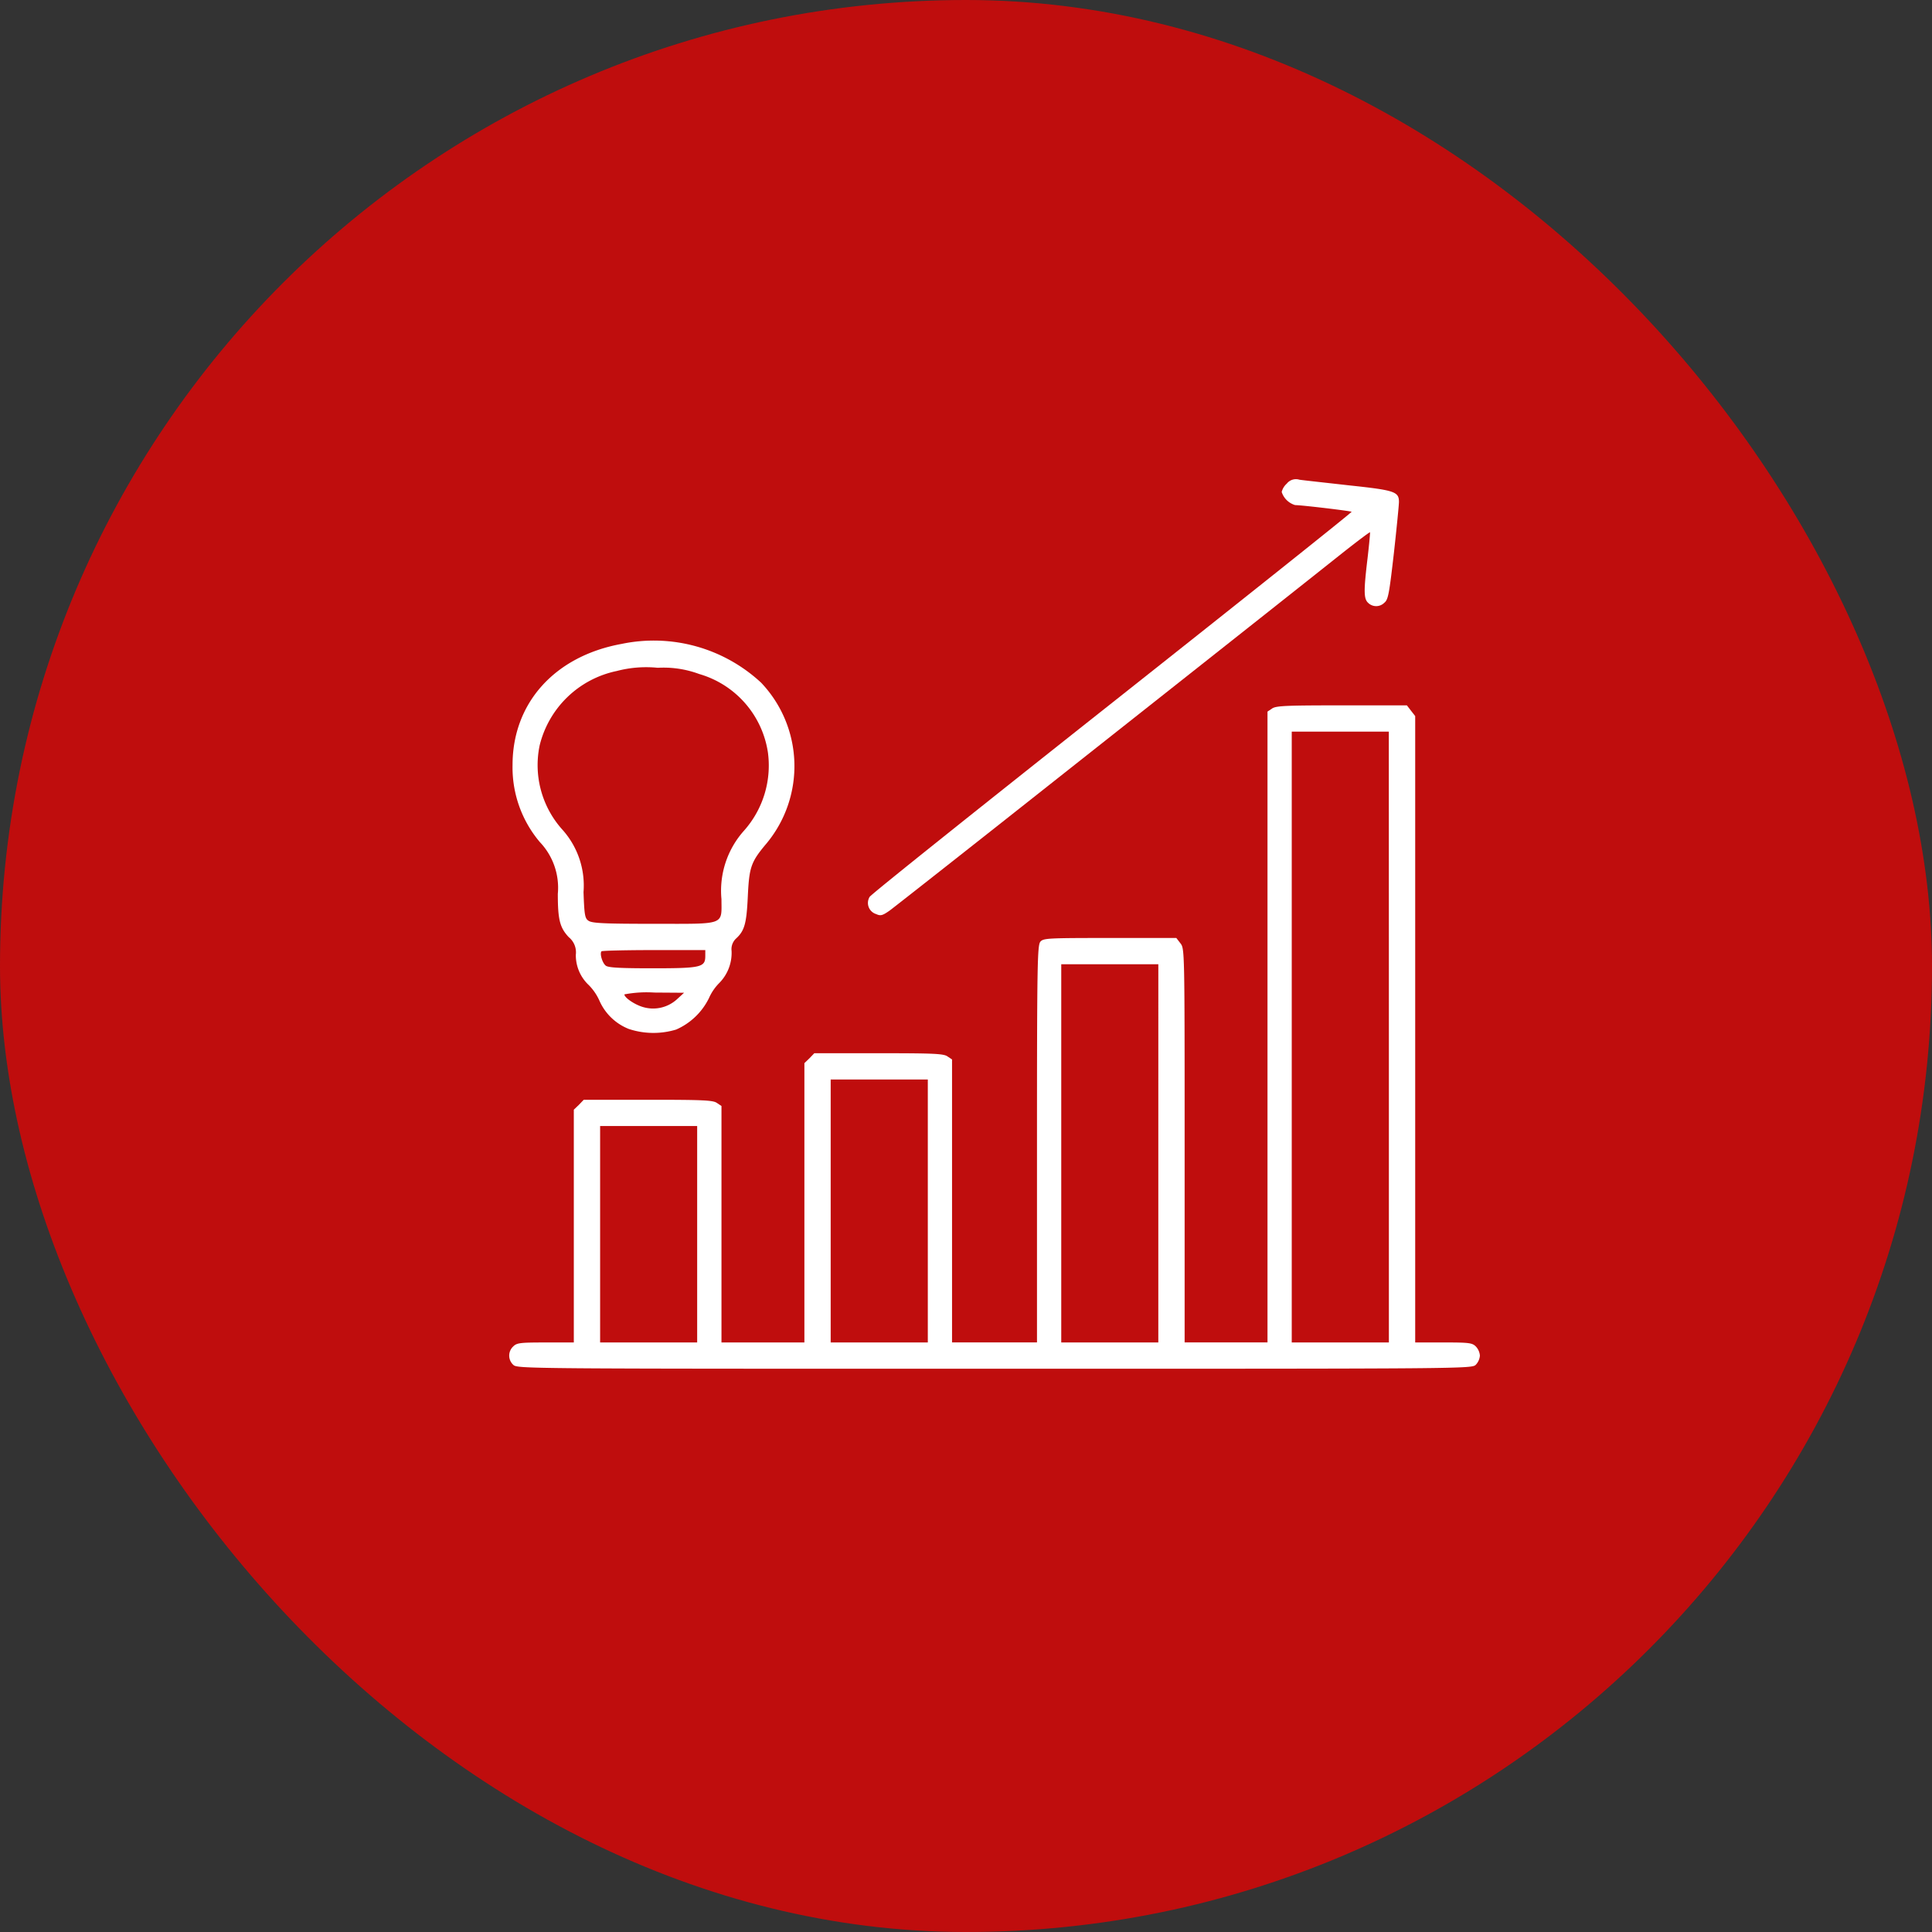
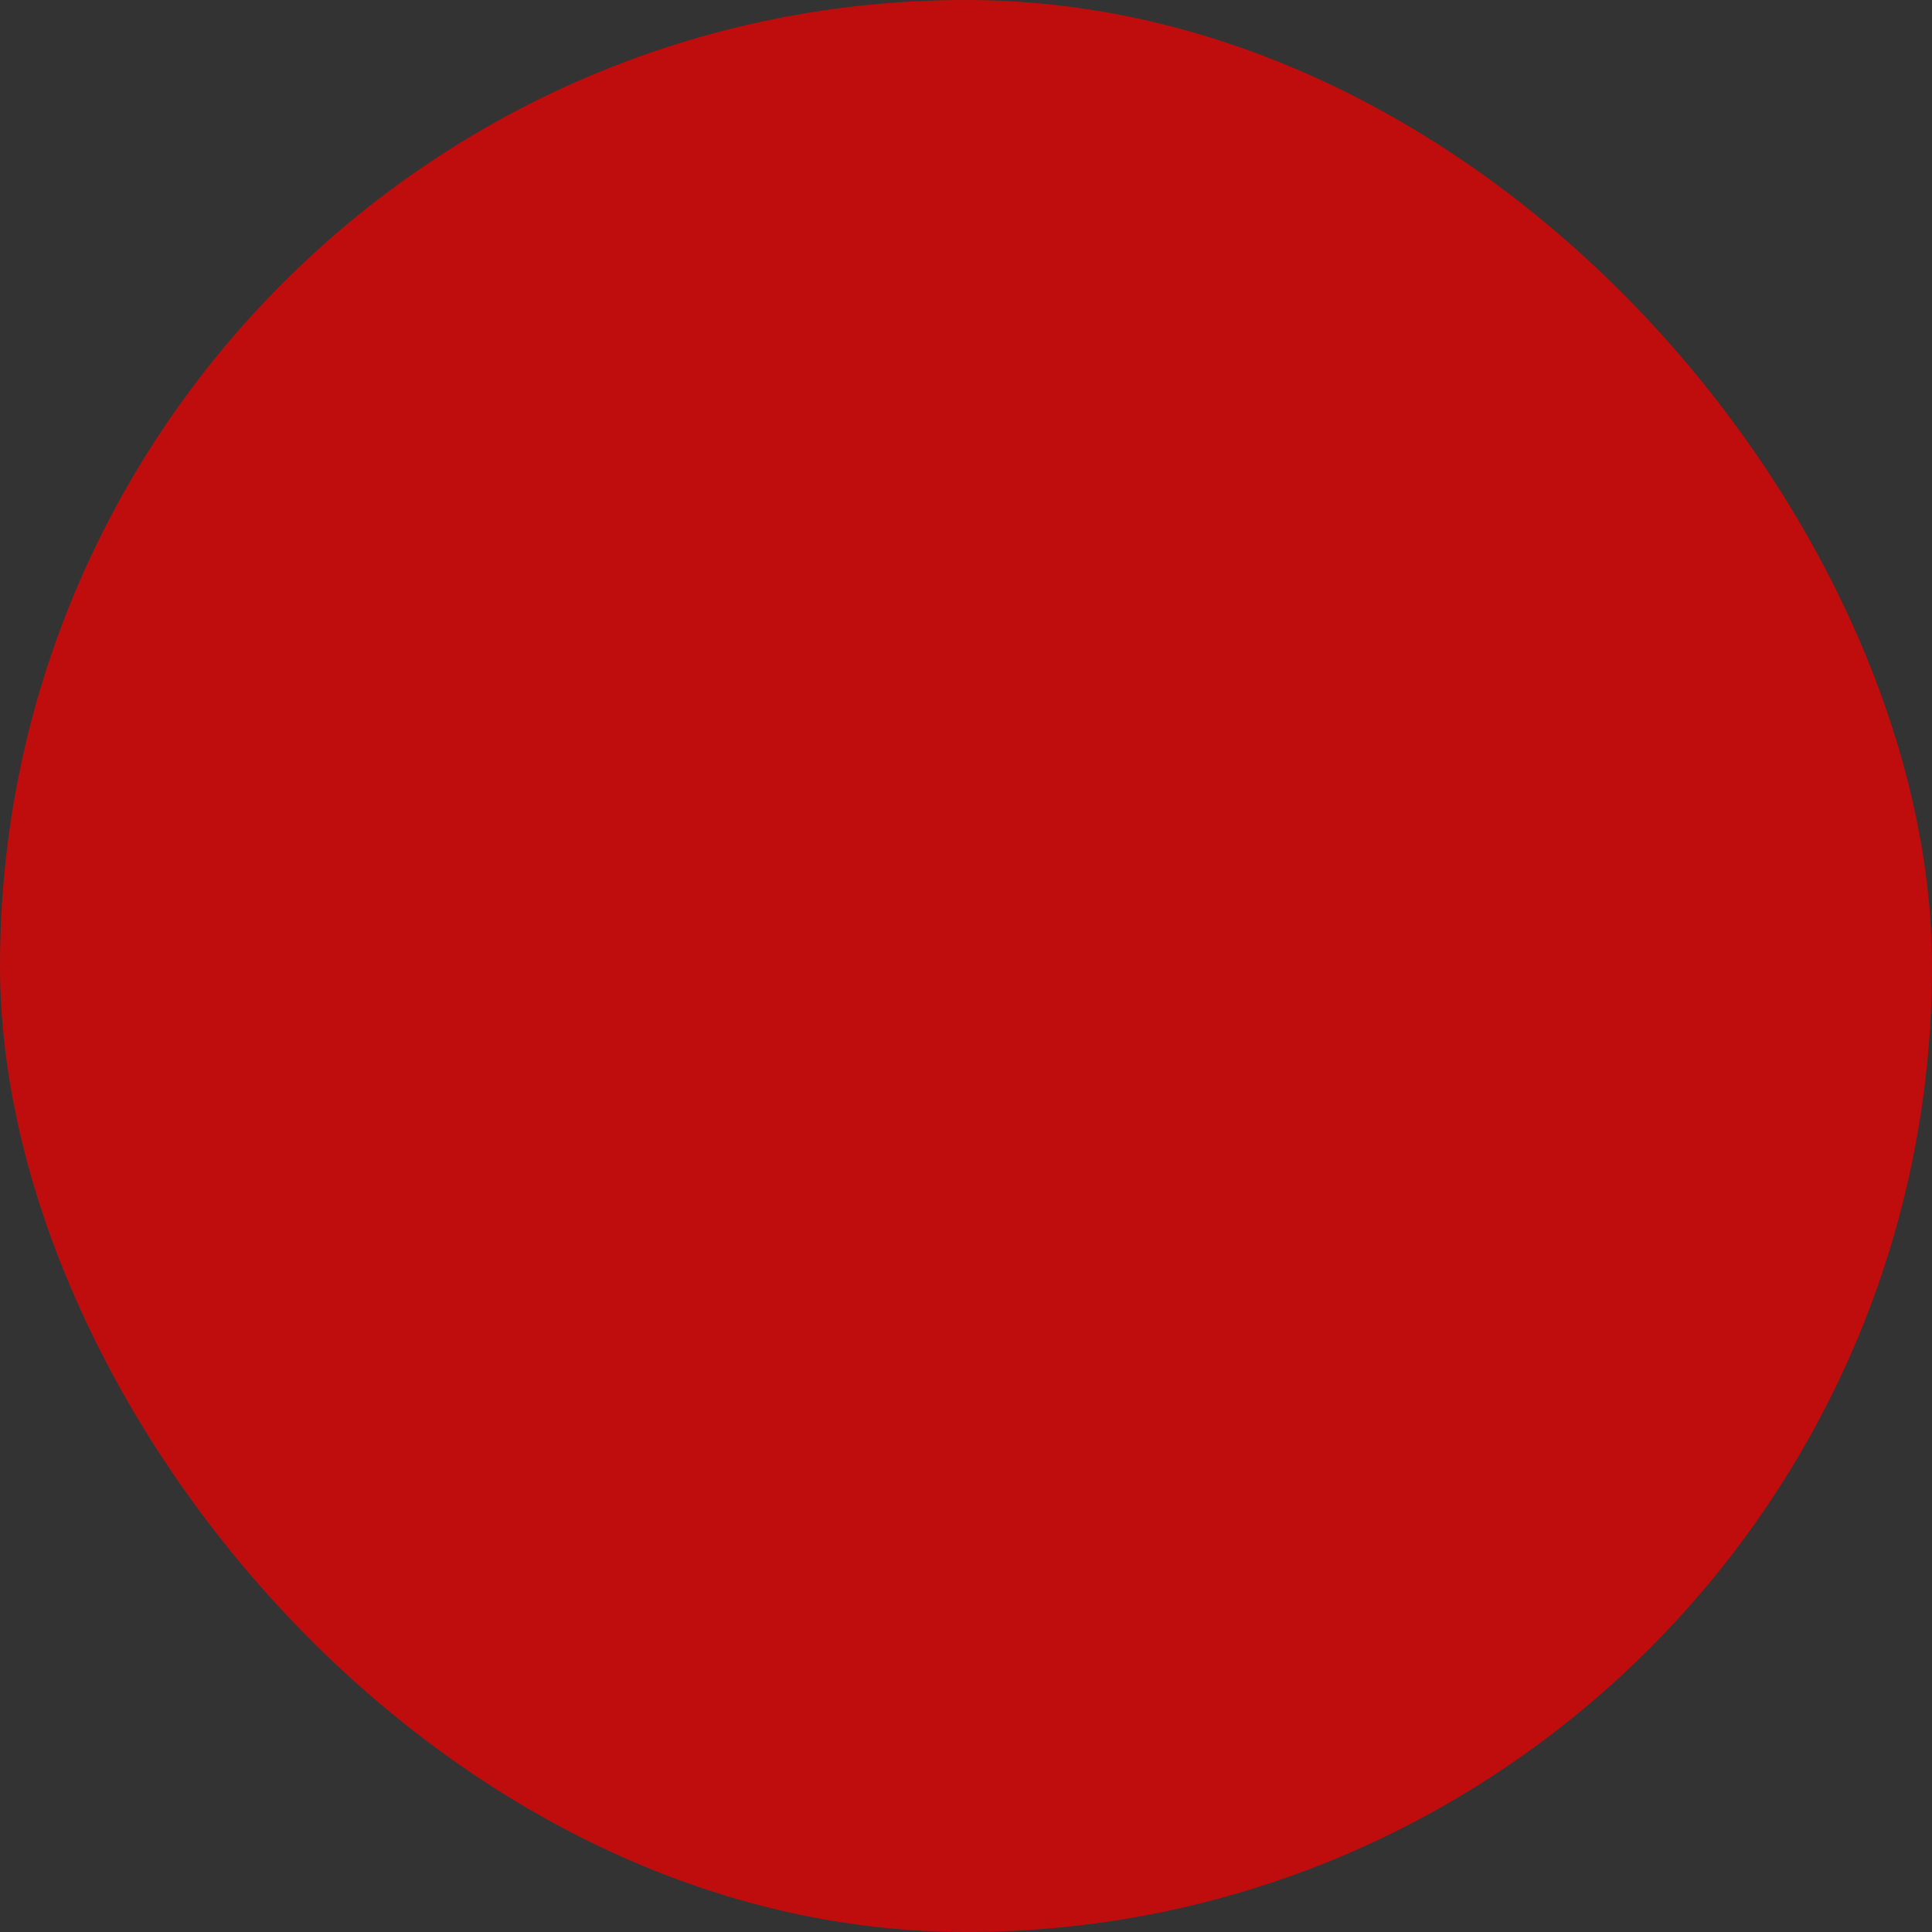
<svg xmlns="http://www.w3.org/2000/svg" width="129" height="129" viewBox="0 0 129 129">
  <rect x="0" y="0" width="129" height="129" fill="#333333" stroke="none" />
  <g id="Group_127" data-name="Group 127" transform="translate(-160 -3806)">
    <rect id="Image_2" data-name="Image 2" width="129" height="129" rx="64.5" transform="translate(160 3806)" fill="#bf0d0d" />
    <g id="vision-and-mission" transform="translate(177.95 4313.794)">
-       <path id="Path_10" data-name="Path 10" d="M221.359-475.5a1.1,1.1,0,0,0-.338.554,1.34,1.34,0,0,0,.9.878c.446,0,3.714.392,3.768.446.041.027-7.144,5.753-15.949,12.721s-16.111,12.8-16.232,12.991a.778.778,0,0,0,.432,1.148c.3.135.419.108.918-.243.311-.23,5.55-4.348,11.641-9.169,13.639-10.776,16.246-12.843,18.555-14.679,1.013-.8,1.85-1.431,1.864-1.4s-.054.783-.162,1.715c-.27,2.242-.257,2.728.041,3a.766.766,0,0,0,1.08-.014c.257-.2.324-.608.635-3.309.189-1.7.338-3.228.338-3.417,0-.689-.284-.783-3.322-1.107-1.553-.176-3.052-.338-3.322-.378A.778.778,0,0,0,221.359-475.5Z" transform="translate(-153.392)" fill="#fff" />
-       <path id="Path_11" data-name="Path 11" d="M24.992-395.621c-4.47.81-7.292,3.943-7.292,8.089a7.718,7.718,0,0,0,1.823,5.145,4.423,4.423,0,0,1,1.2,3.457c0,1.729.135,2.255.729,2.89a1.307,1.307,0,0,1,.473,1.175,2.732,2.732,0,0,0,.864,2.026,3.523,3.523,0,0,1,.729,1.08,3.58,3.58,0,0,0,1.945,1.85,5.233,5.233,0,0,0,3.16.04,4.407,4.407,0,0,0,2.188-2.093,3.372,3.372,0,0,1,.689-1.013,2.859,2.859,0,0,0,.824-2.147.973.973,0,0,1,.284-.81c.581-.527.716-1,.8-2.822.095-1.972.2-2.3,1.269-3.565a8.088,8.088,0,0,0-.378-10.709A10.528,10.528,0,0,0,24.992-395.621Zm5.172,2.012a6.448,6.448,0,0,1,4.591,5.267,6.55,6.55,0,0,1-1.594,5.186,6.008,6.008,0,0,0-1.512,4.578c0,1.769.324,1.648-4.51,1.648-3.363,0-4.119-.041-4.362-.2s-.284-.365-.338-1.918a5.585,5.585,0,0,0-1.391-4.146,6.443,6.443,0,0,1-1.539-5.645,6.7,6.7,0,0,1,5.145-4.97,7.742,7.742,0,0,1,2.741-.216A6.865,6.865,0,0,1,30.164-393.609Zm.405,18.825c0,.756-.27.824-3.511.824-2.134,0-2.971-.04-3.133-.176-.23-.176-.419-.81-.284-.959.041-.041,1.621-.081,3.511-.081H30.57Zm-1.918,2.917a2.364,2.364,0,0,1-2.269.486c-.54-.162-1.215-.621-1.215-.837a8,8,0,0,1,2-.122l1.985.014Z" transform="translate(-1.427 -69.181)" fill="#fff" />
-       <path id="Path_12" data-name="Path 12" d="M66.981-363.784l-.3.2v42.12H61.148v-13.153c0-13.1,0-13.14-.284-13.5l-.27-.351H56.165c-4.119,0-4.443.014-4.645.243s-.23,1.364-.23,13.5v13.261H45.618v-18.893l-.3-.2c-.257-.189-.932-.216-4.6-.216H36.421l-.324.338-.338.324v18.649H30.223v-15.787l-.3-.2c-.257-.189-.932-.216-4.6-.216H21.026l-.324.338-.338.324v15.543H18.474c-1.715,0-1.918.027-2.161.27a.833.833,0,0,0,0,1.215c.27.27.446.27,32.14.27s31.87,0,32.14-.27a1,1,0,0,0,.27-.608,1,1,0,0,0-.27-.608c-.243-.243-.446-.27-2.161-.27H76.543v-41.823l-.284-.365-.27-.351H71.627C67.913-364,67.238-363.973,66.981-363.784Zm7.805,21.931v20.392H68.3v-40.783h6.482Zm-15.395,7.765v12.627H52.91v-25.253h6.482ZM44-330.239v8.778H37.515v-17.556H44ZM28.6-328.686v7.225H22.12v-14.45H28.6Z" transform="translate(0 -96.697)" fill="#fff" />
-     </g>
+       </g>
  </g>
</svg>